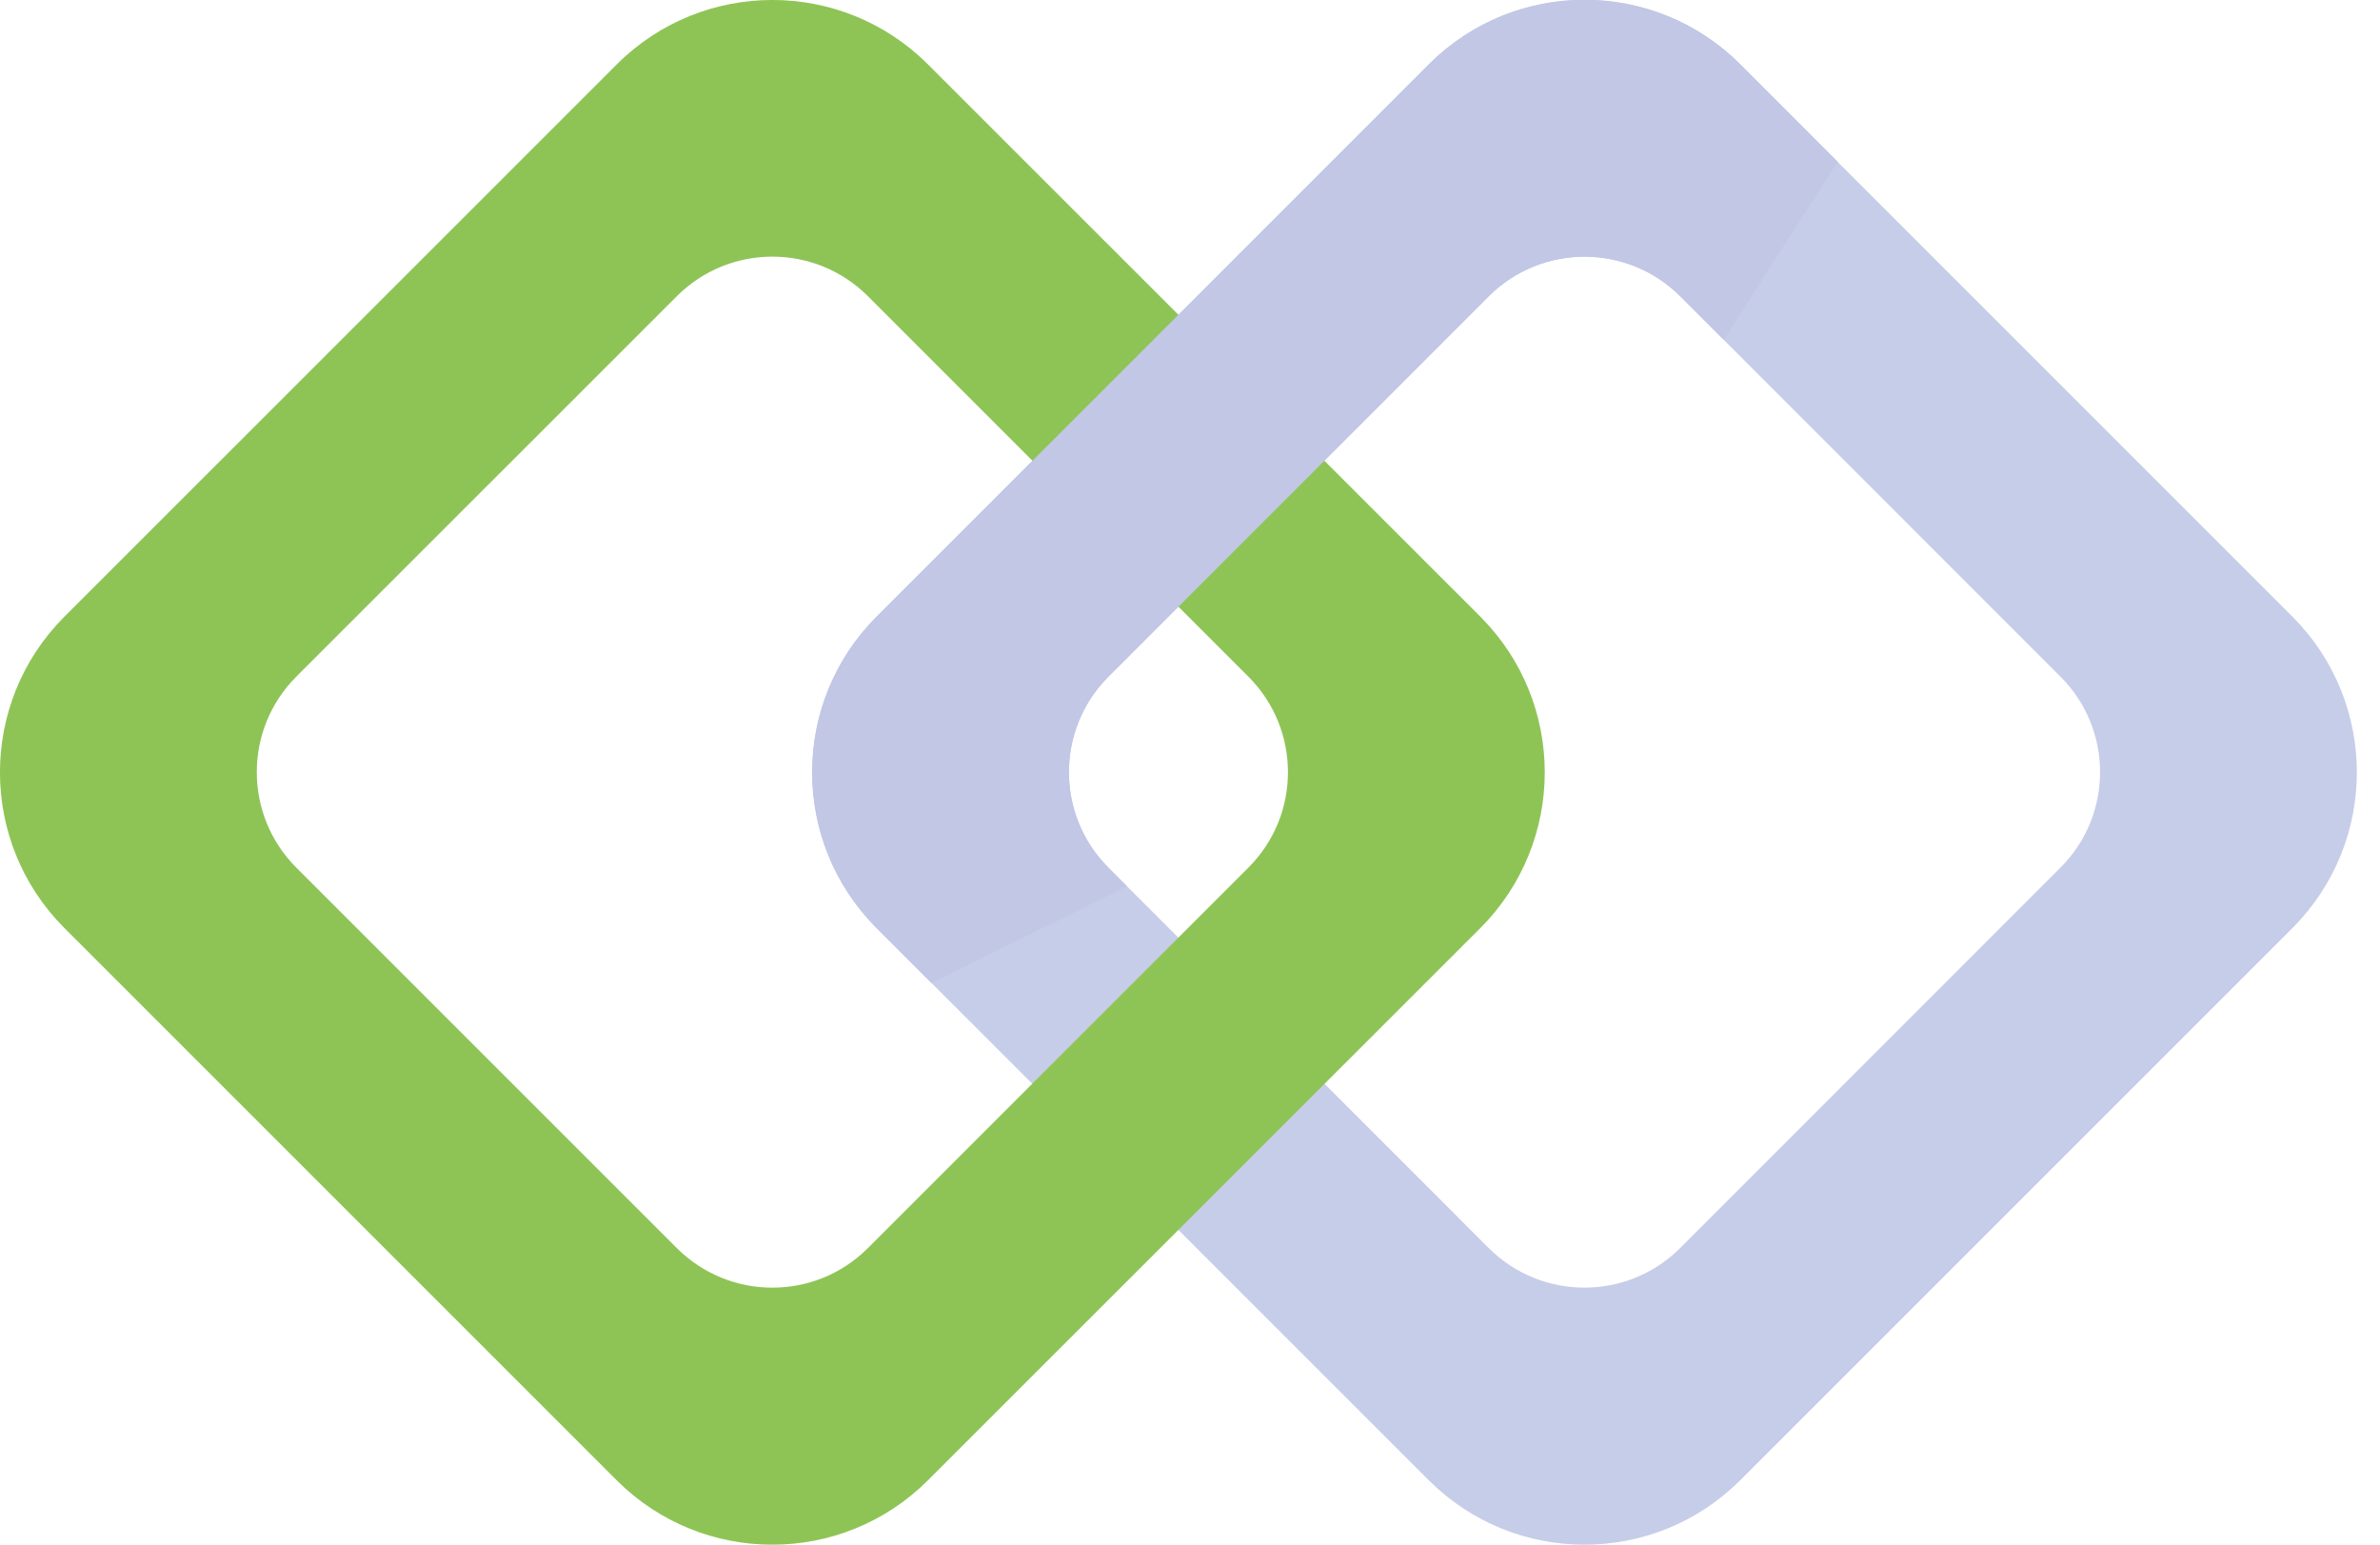
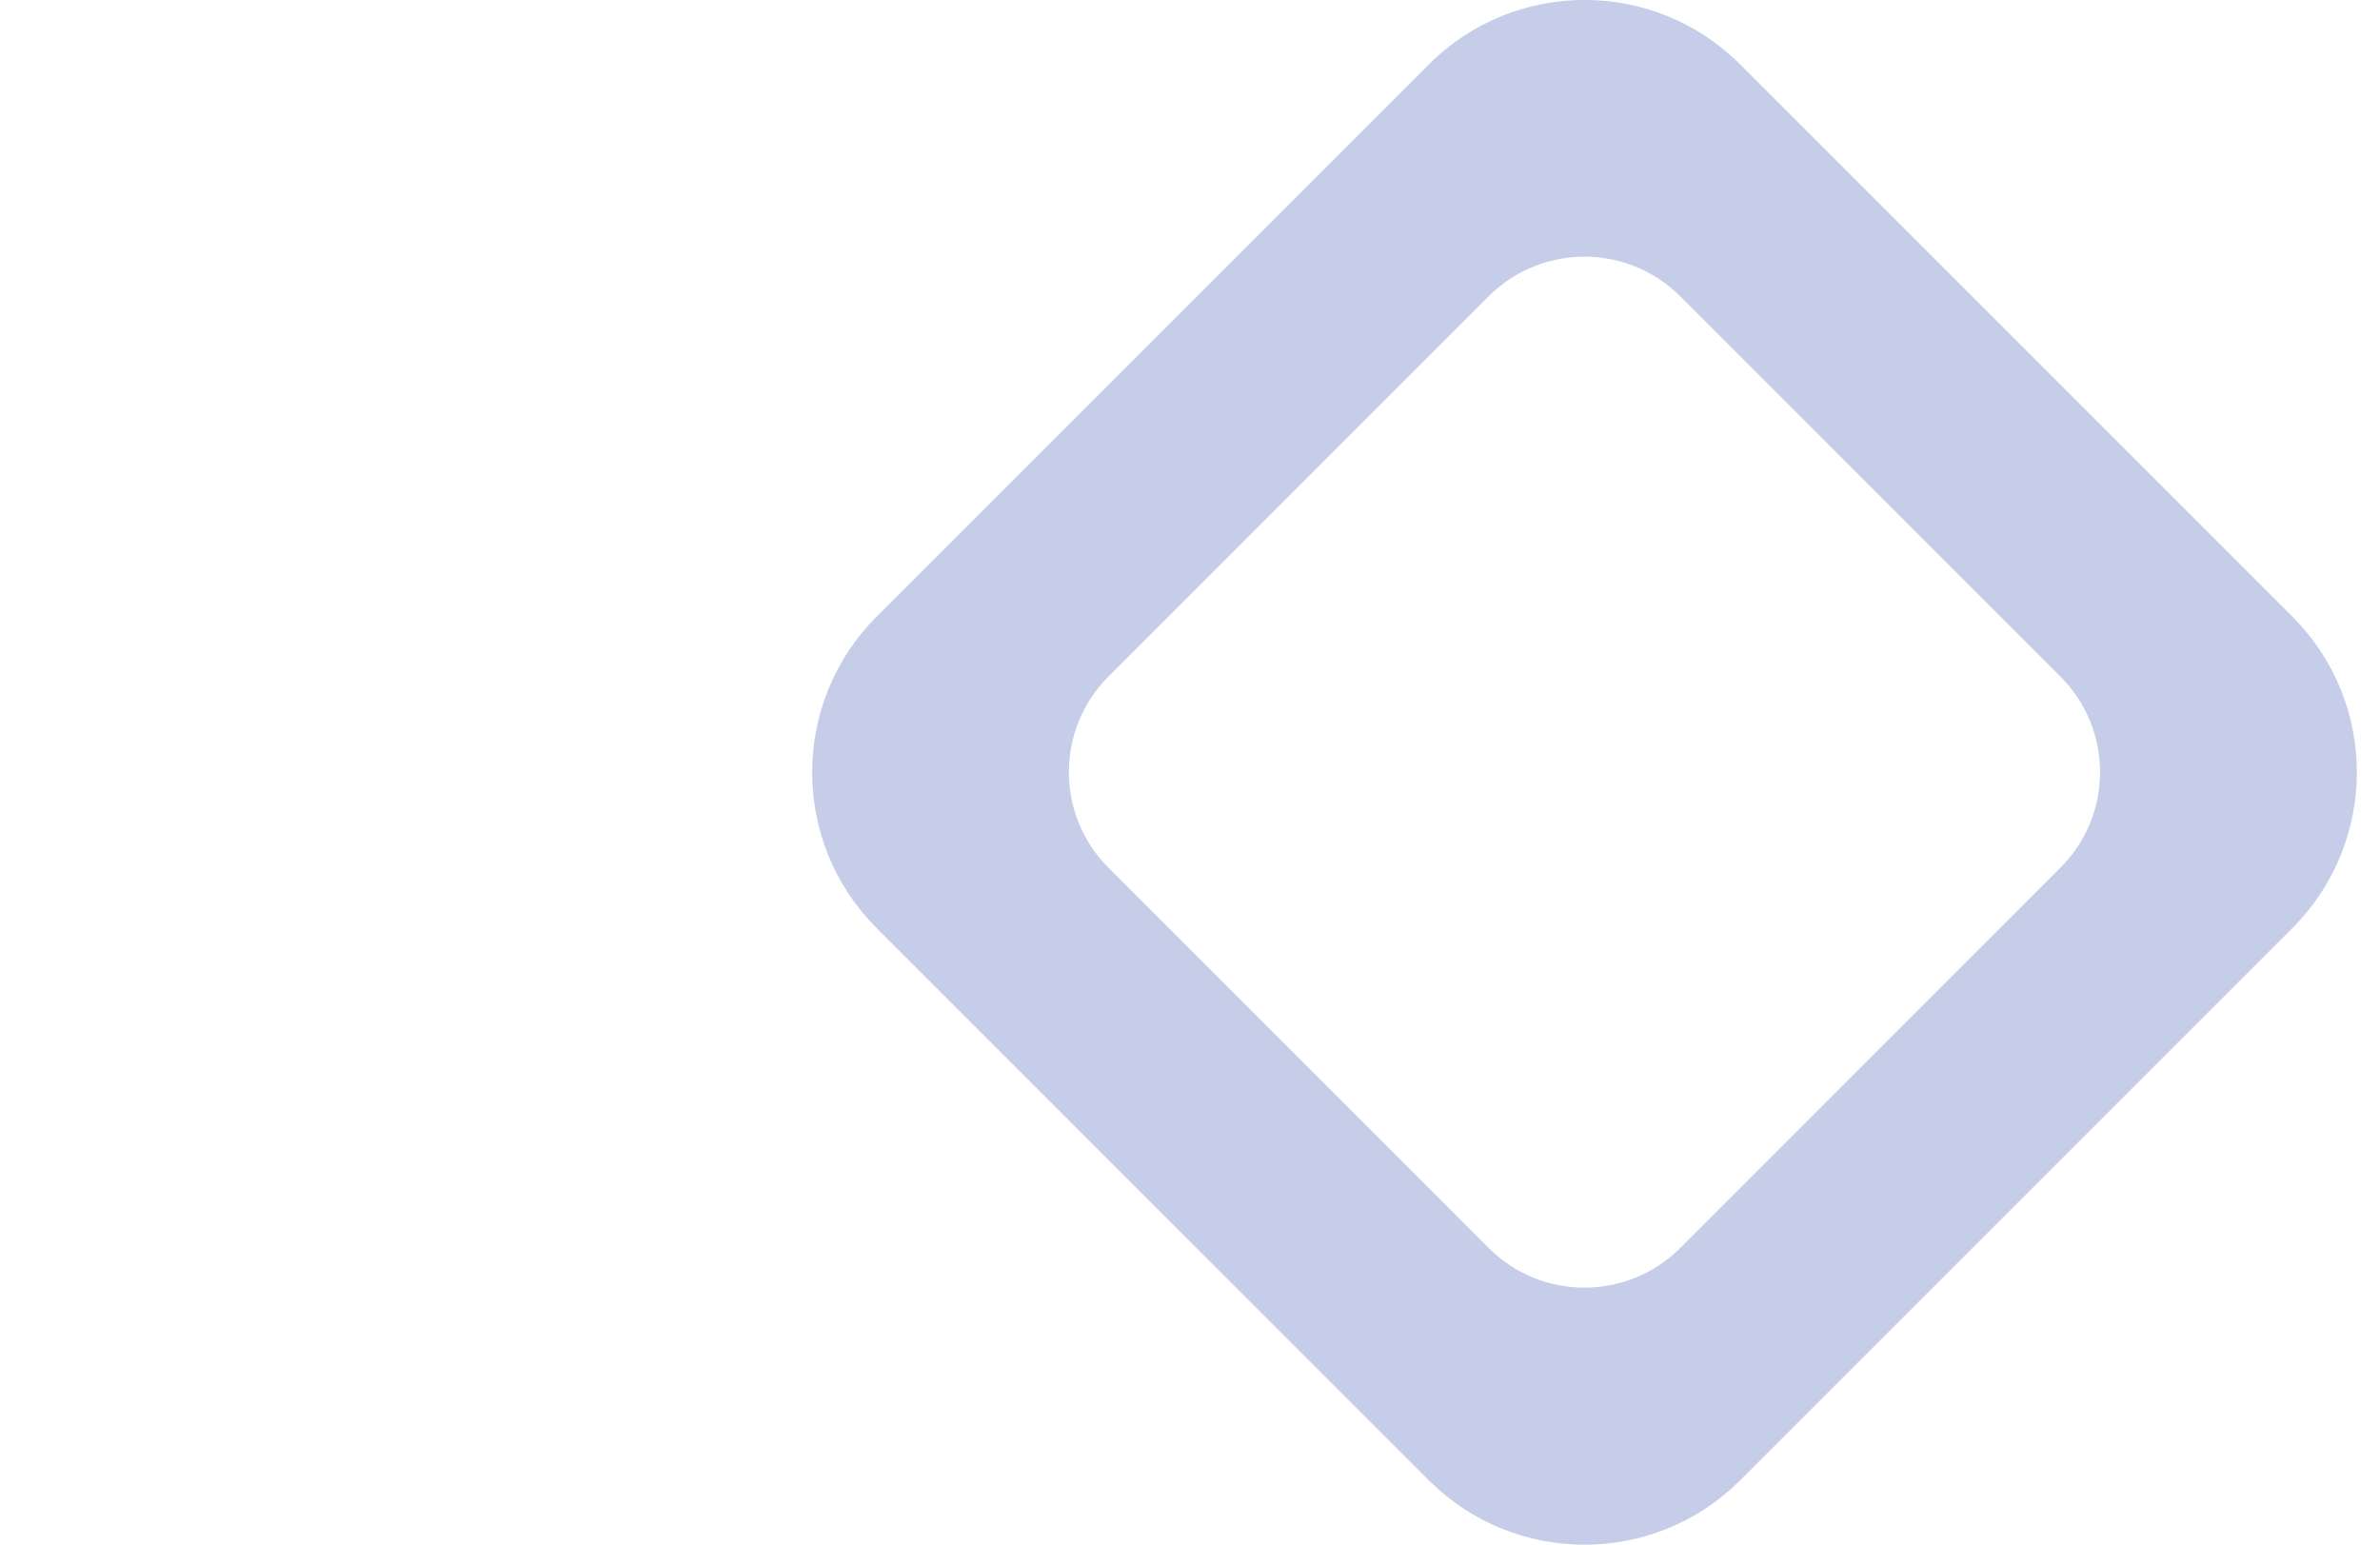
<svg xmlns="http://www.w3.org/2000/svg" version="1.1" id="Calque_1" x="0px" y="0px" width="47.393px" height="30.76px" viewBox="0 0 47.393 30.76" enable-background="new 0 0 47.393 30.76" xml:space="preserve">
  <g id="Groupe_52" transform="translate(-12.833 -79.639)">
    <g id="Groupe_4" transform="translate(12.833 79.639)">
      <path id="Tracé_9" fill="#C6CDE8" d="M45.657,12.288L34.645,1.276c-1.71-1.703-4.476-1.703-6.186,0L17.448,12.288    c-1.701,1.711-1.701,4.475,0,6.186l11.011,11.012c1.711,1.701,4.475,1.701,6.186,0l11.012-11.012    C47.357,16.761,47.357,13.999,45.657,12.288 M41.032,17.276l-7.581,7.584c-1.052,1.043-2.748,1.043-3.8,0l-7.582-7.584    c-1.046-1.05-1.046-2.749,0-3.799l7.582-7.584c1.052-1.042,2.748-1.042,3.8,0l7.581,7.584    C42.081,14.526,42.081,16.228,41.032,17.276" />
-       <path id="Tracé_10" fill="#8EC456" d="M29.486,12.288L18.472,1.276c-1.71-1.702-4.474-1.702-6.184,0L1.275,12.288    c-1.701,1.711-1.701,4.475,0,6.186l11.012,11.012c1.71,1.701,4.474,1.701,6.184,0l11.015-11.012    C31.186,16.761,31.186,13.999,29.486,12.288 M24.861,17.276l-7.584,7.584c-1.049,1.044-2.744,1.044-3.794,0l-7.585-7.584    c-1.046-1.05-1.046-2.749,0-3.799l7.585-7.584c1.05-1.043,2.745-1.043,3.794,0l7.584,7.584    C25.909,14.527,25.909,16.228,24.861,17.276" />
-       <path id="Tracé_11" fill="#C1C7E5" d="M22.071,17.278c-1.046-1.051-1.046-2.75,0-3.8l7.582-7.584c1.052-1.042,2.748-1.042,3.8,0    l0.871,0.87l2.269-3.545l-1.946-1.947c-1.71-1.703-4.476-1.703-6.186,0L17.447,12.288c-1.7,1.711-1.7,4.475,0,6.186l1.1,1.101    l3.893-1.925L22.071,17.278z" />
    </g>
  </g>
</svg>